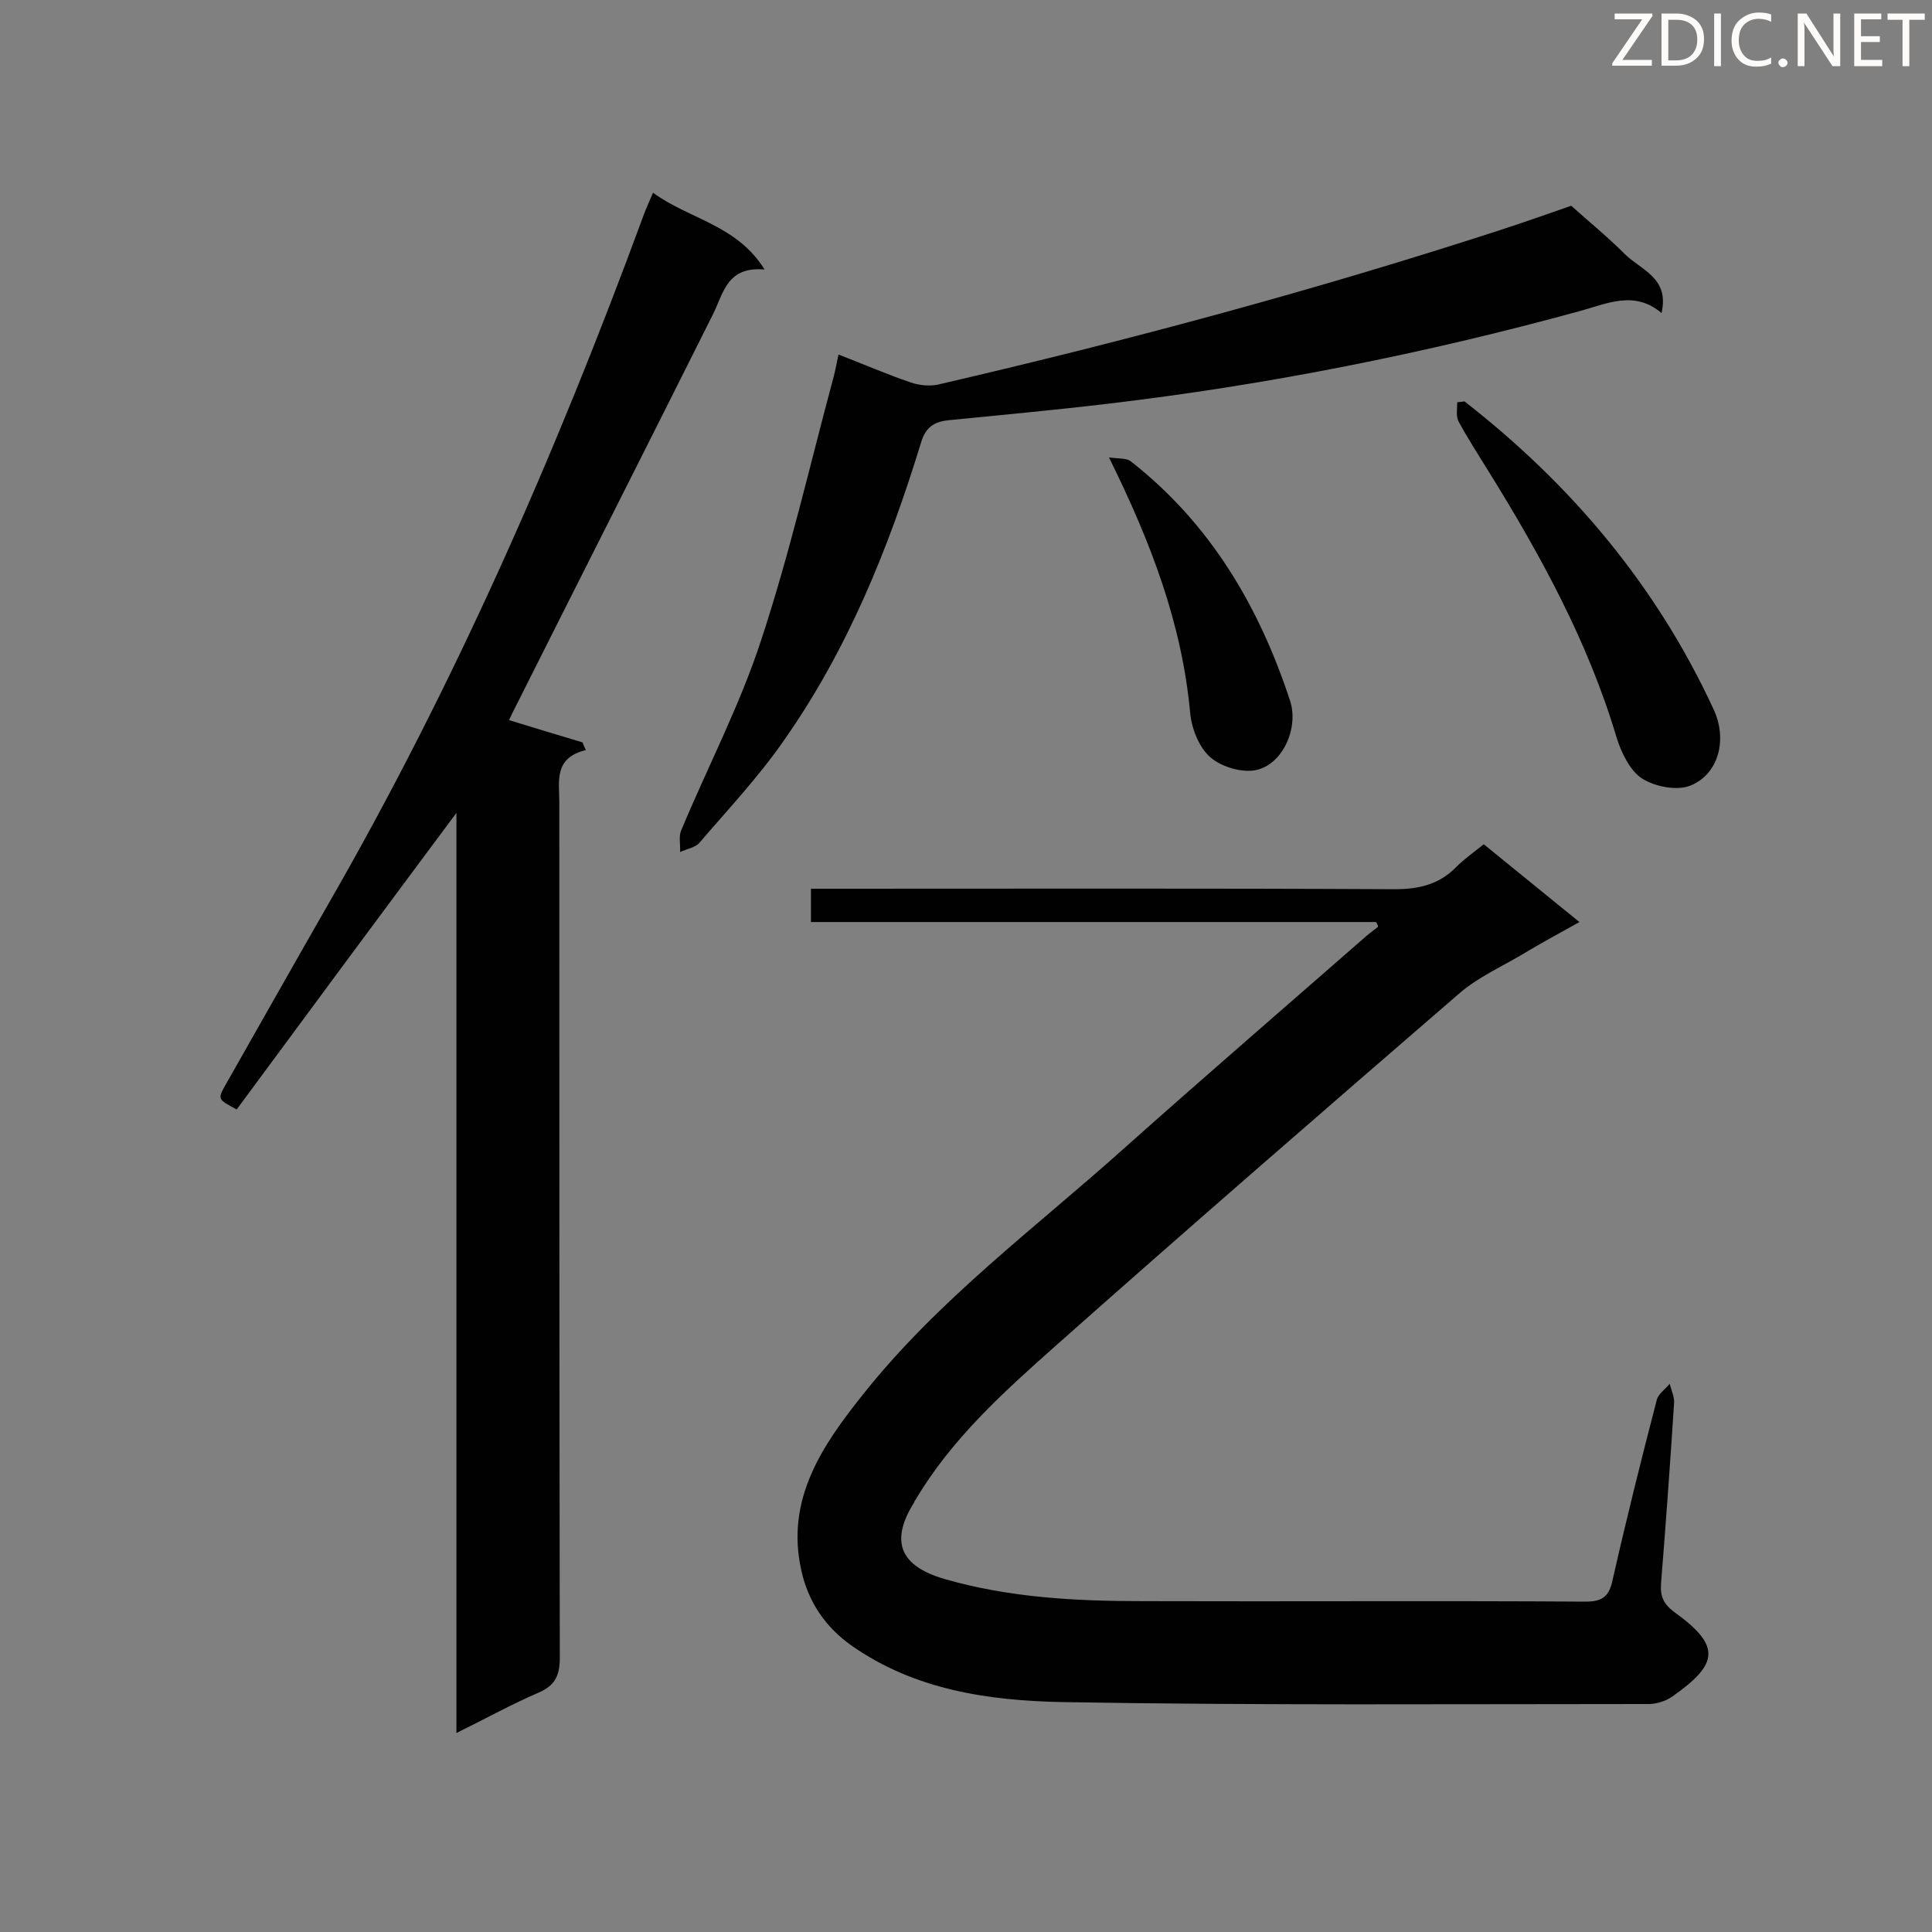
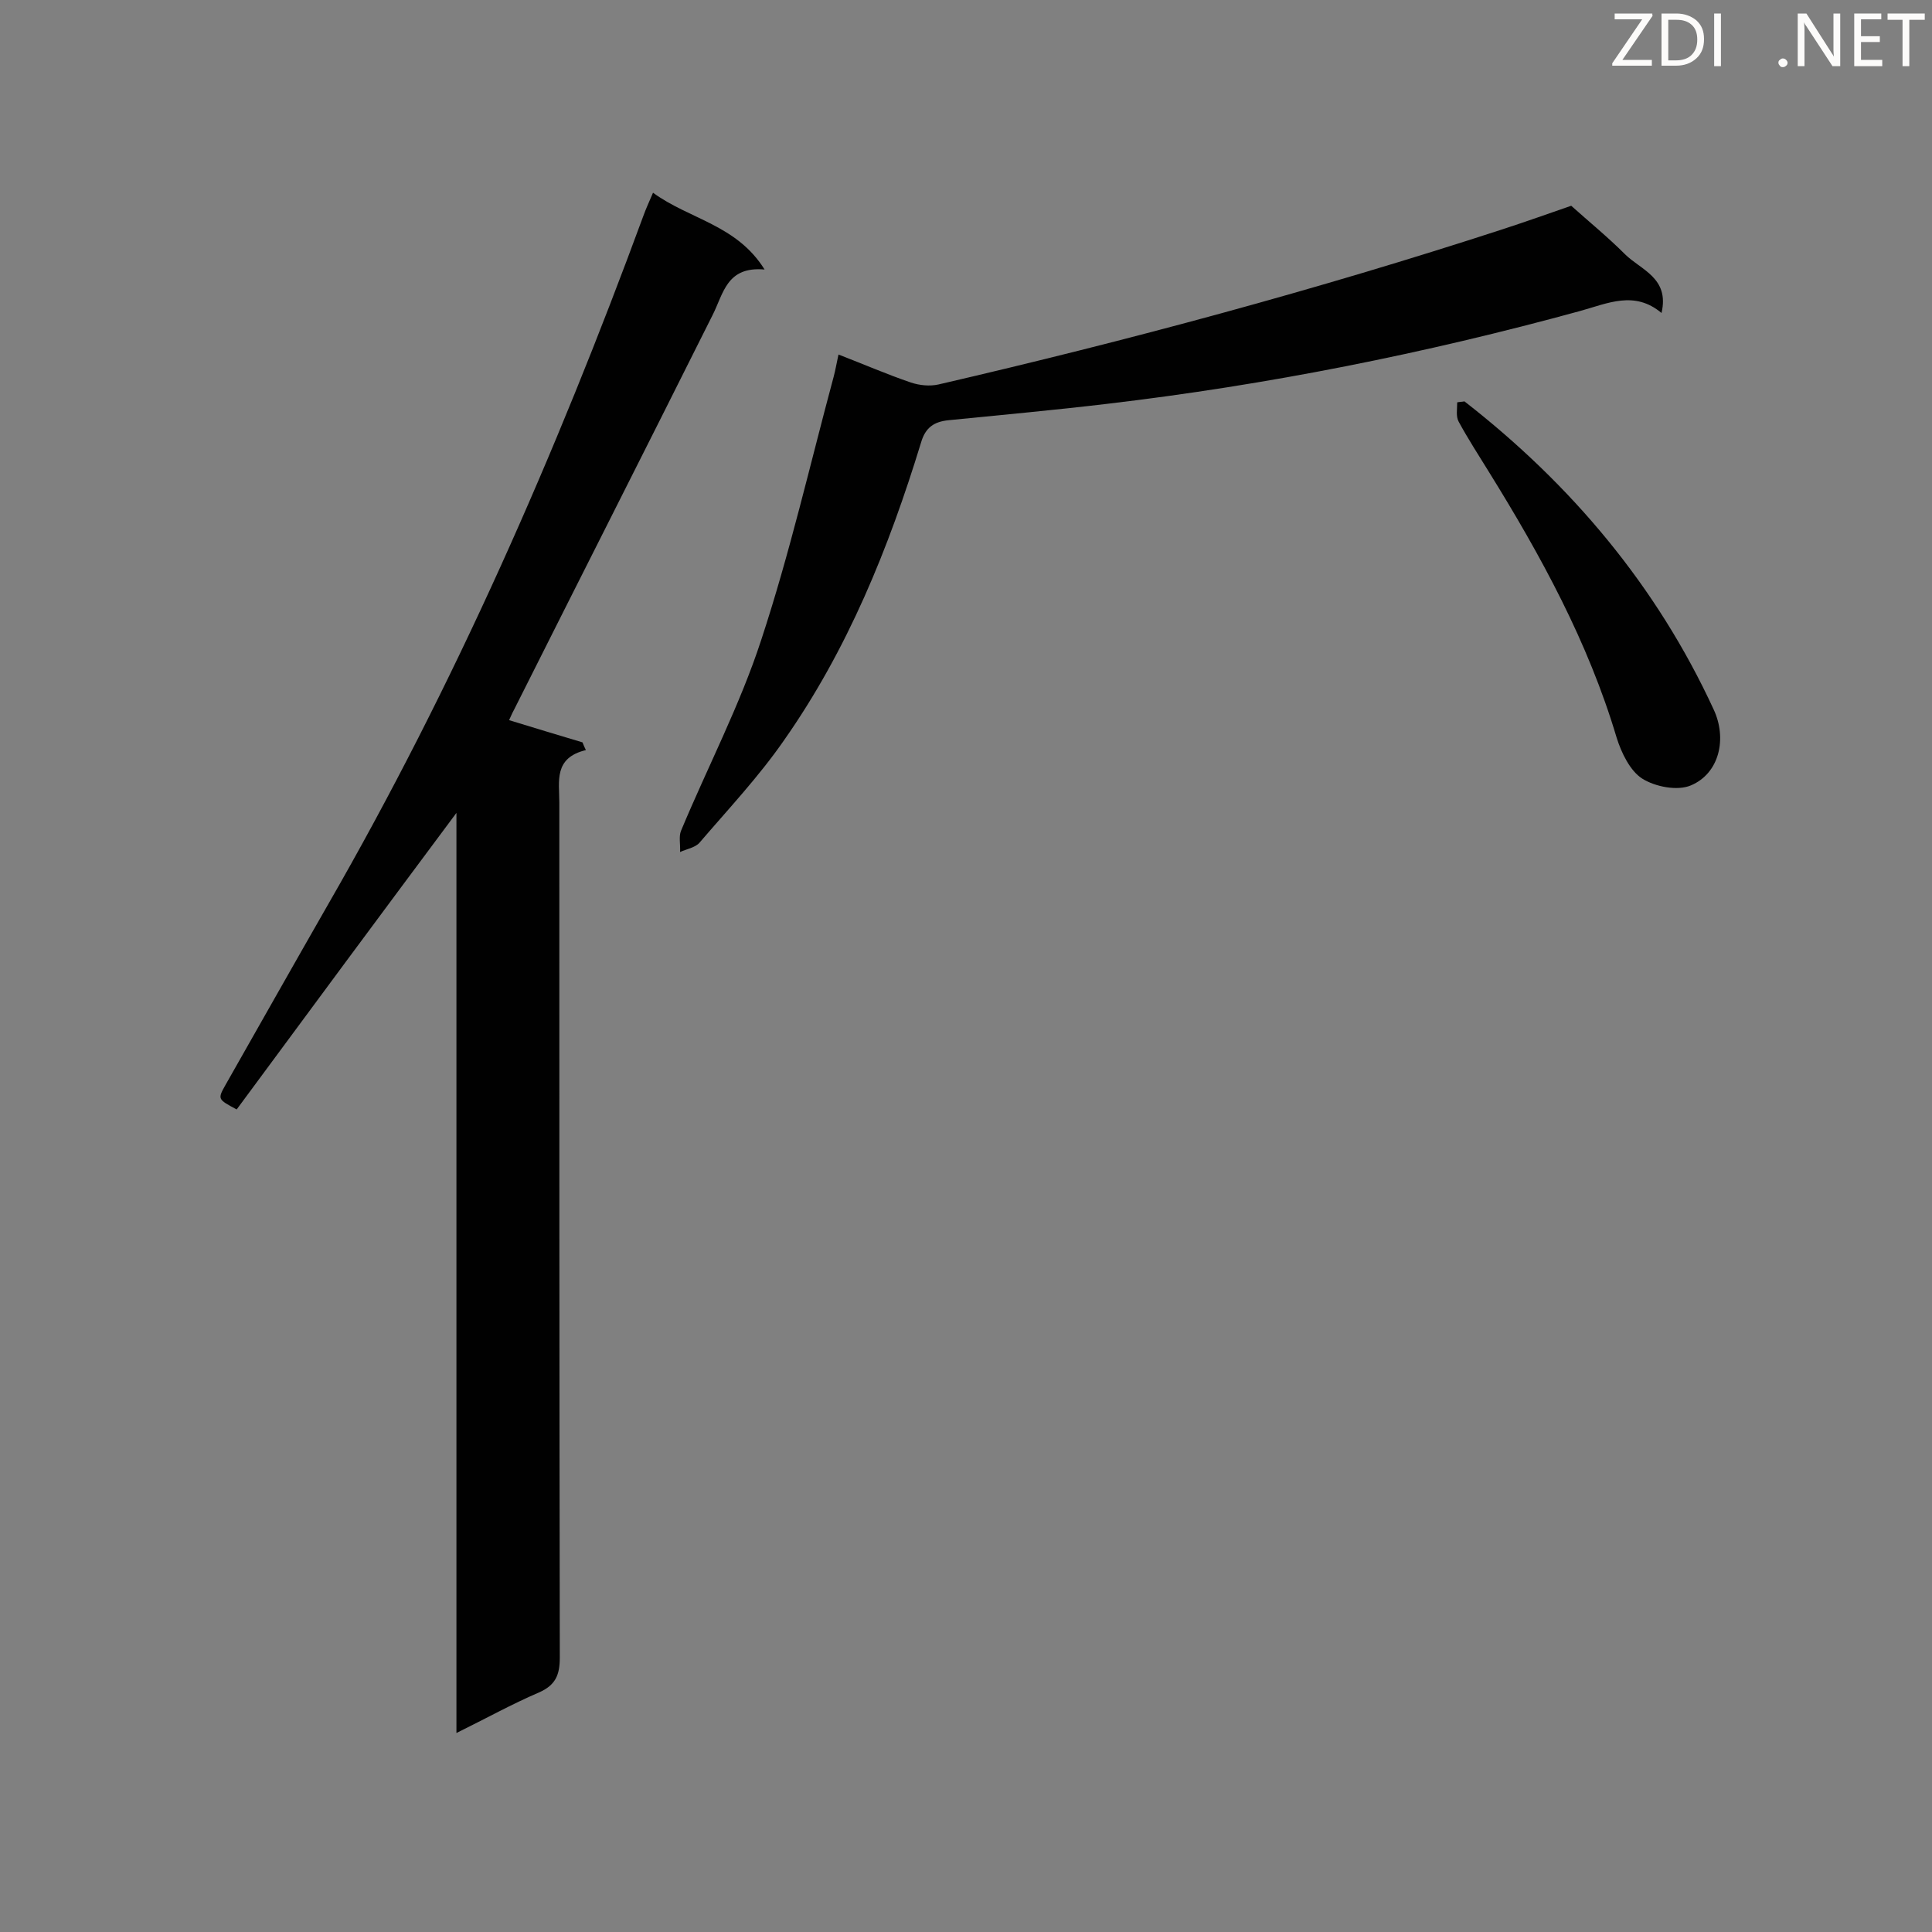
<svg xmlns="http://www.w3.org/2000/svg" enable-background="new 0 0 400 400" viewBox="0 0 400 400">
  <rect x="0" y="0" width="400" height="400" fill="#808080" stroke="none" />
-   <path d="m284.9 190.9c-38.9 0-77.8 0-117 0 0-2.3 0-4.2 0-6.9h4.8c38.7 0 77.4-.1 116.1.1 5 0 9.2-1 12.7-4.6 1.7-1.7 3.7-3.1 5.7-4.7 6.5 5.3 12.8 10.4 19.8 16.1-4.3 2.4-8.2 4.5-12 6.8-4.4 2.6-9.1 4.7-12.9 8-28 24.2-55.9 48.4-83.5 72.9-10.8 9.6-21.6 19.3-29.1 32-.1.1-.2.2-.2.4-5.1 8.1-3 13.2 6.2 15.9 13.5 3.9 27.3 4.6 41.2 4.6 30.5.1 61-.1 91.6.1 3.6 0 4.9-1.2 5.6-4.6 2.8-12.4 5.9-24.8 9.1-37.1.3-1.3 1.8-2.3 2.7-3.4.3 1.3 1 2.7.9 4-.8 12.4-1.7 24.9-2.7 37.3-.2 2.7.5 4.3 2.8 6 9.7 7 9.1 10.7-.4 17.4-1.5 1.1-3.7 1.7-5.5 1.6-40.3 0-80.5.3-120.8-.4-15.3-.3-30.6-2.5-43.7-11.7-5.4-3.8-9-9.1-10.4-15.6-3.3-14.7 4.4-25.9 12.7-36.3 15.6-19.7 35.8-34.6 54.3-51.2 16.6-14.8 33.4-29.3 50.1-43.9.7-.6 1.5-1.2 2.3-1.8 0-.3-.2-.7-.4-1z" fill="#010101" />
  <path d="m135.2 39.9c7.5 5.5 17.3 6.6 23.1 15.9-7.9-.7-8.5 5-10.8 9.5-13.6 27.2-27.4 54.4-41.1 81.7-.4.7-.7 1.5-1 2.1 5.2 1.6 10.2 3.1 15.2 4.6.2.5.4 1 .7 1.6-6.7 1.6-5.5 6.5-5.5 10.8 0 59 0 118.1.1 177.1 0 3.6-.9 5.7-4.3 7.2-5.6 2.4-11 5.4-17.1 8.4 0-63.8 0-126.9 0-190.5-15.5 20.8-30.6 41.2-45.5 61.4-3.9-2.1-4-2.1-2.3-5.1 7.1-12.5 14.1-24.9 21.2-37.3 26.2-45.5 47.2-93.4 65.3-142.6.5-1.4 1.1-2.7 2-4.8z" fill="#010101" />
  <path d="m173.6 73.4c5.2 2 10 4.1 15 5.8 1.8.6 3.9.8 5.7.4 39.3-9.1 78.3-19.6 116.7-32.1 4.9-1.6 9.7-3.3 14.3-4.9 3.8 3.4 7.6 6.5 11.1 10 3.3 3.3 9.3 4.9 7.6 12.2-5.6-4.7-11.1-2-16.9-.4-32.1 8.8-64.7 15.3-97.8 19.2-10.9 1.3-21.9 2.3-32.9 3.4-3 .3-4.8 1.5-5.7 4.6-6.7 21.9-15.2 42.9-28.4 61.7-5.2 7.5-11.5 14.2-17.5 21.2-.9 1-2.7 1.3-4 1.9.1-1.5-.3-3.2.2-4.4 5.5-13.2 12.2-26 16.6-39.5 5.9-17.9 10.1-36.3 15-54.5.4-1.5.6-2.8 1-4.6z" fill="#010101" />
  <path d="m303.2 83.1c22.1 17.2 39.8 38.2 51.6 63.8 2.8 6 1.2 13.2-4.7 15.7-2.8 1.2-7.4.3-10.1-1.4-2.5-1.6-4.3-5.3-5.3-8.5-5.9-19.8-15.7-37.7-26.5-55.1-2.1-3.4-4.3-6.8-6.2-10.3-.6-1.1-.3-2.6-.3-4 .5-.1 1-.1 1.5-.2z" fill="#010101" />
-   <path d="m229.6 94.7c2 .3 3.6.1 4.5.8 16.5 12.9 26.6 30.1 33 49.6 1.8 5.5-1.4 13-6.9 14.3-2.9.7-7.3-.6-9.6-2.6-2.4-2.1-3.9-6-4.2-9.3-1.7-18.3-8-35-16.8-52.8z" fill="#010101" />
  <g fill="#fcfbfa">
    <path d="m342.2 3.2-6.3 9.2h6.1v1.2h-8.2v-.5l6.2-9.1h-5.7v-1.2h7.8v.4z" />
    <path d="m344 13.7v-10.9h3.1c1.6 0 3 .5 4.1 1.4 1.1 1 1.6 2.2 1.6 3.9s-.5 3-1.6 4-2.5 1.5-4.2 1.5h-3zm1.4-9.6v8.4h1.6c1.4 0 2.5-.4 3.2-1.1.8-.8 1.2-1.8 1.2-3.2s-.4-2.4-1.2-3.1-1.8-1-3.1-1z" />
    <path d="m356.3 2.8v10.9h-1.4v-10.9z" />
-     <path d="m366.6 13.2c-.8.4-1.8.6-3 .6-1.6 0-2.8-.5-3.7-1.5s-1.4-2.3-1.4-3.9c0-1.7.5-3.2 1.6-4.2s2.4-1.6 4-1.6c1 0 1.9.1 2.6.4v1.5c-.8-.4-1.6-.6-2.6-.6-1.2 0-2.2.4-3 1.2s-1.1 1.9-1.1 3.3c0 1.3.4 2.3 1.1 3.1s1.6 1.1 2.8 1.1c1.1 0 2-.2 2.8-.7v1.3z" />
    <path d="m368.2 13c0-.3.1-.5.3-.6.2-.2.4-.3.6-.3.3 0 .5.1.7.3s.3.4.3.6-.1.5-.3.6c-.2.2-.4.3-.7.3s-.5-.1-.6-.3c-.2-.2-.3-.4-.3-.6z" />
    <path d="m381.1 13.7h-1.7l-5.5-8.4c-.2-.2-.3-.5-.4-.7 0 .2.1.8.1 1.5v7.6h-1.4v-10.9h1.8l5.3 8.3c.3.4.4.6.4.8 0-.3-.1-.8-.1-1.6v-7.5h1.4v10.9z" />
    <path d="m389.7 13.7h-5.8v-10.9h5.6v1.2h-4.2v3.5h3.9v1.2h-3.9v3.7h4.4z" />
    <path d="m398.4 4.1h-3.1v9.6h-1.4v-9.6h-3.1v-1.3h7.7v1.3z" />
  </g>
</svg>